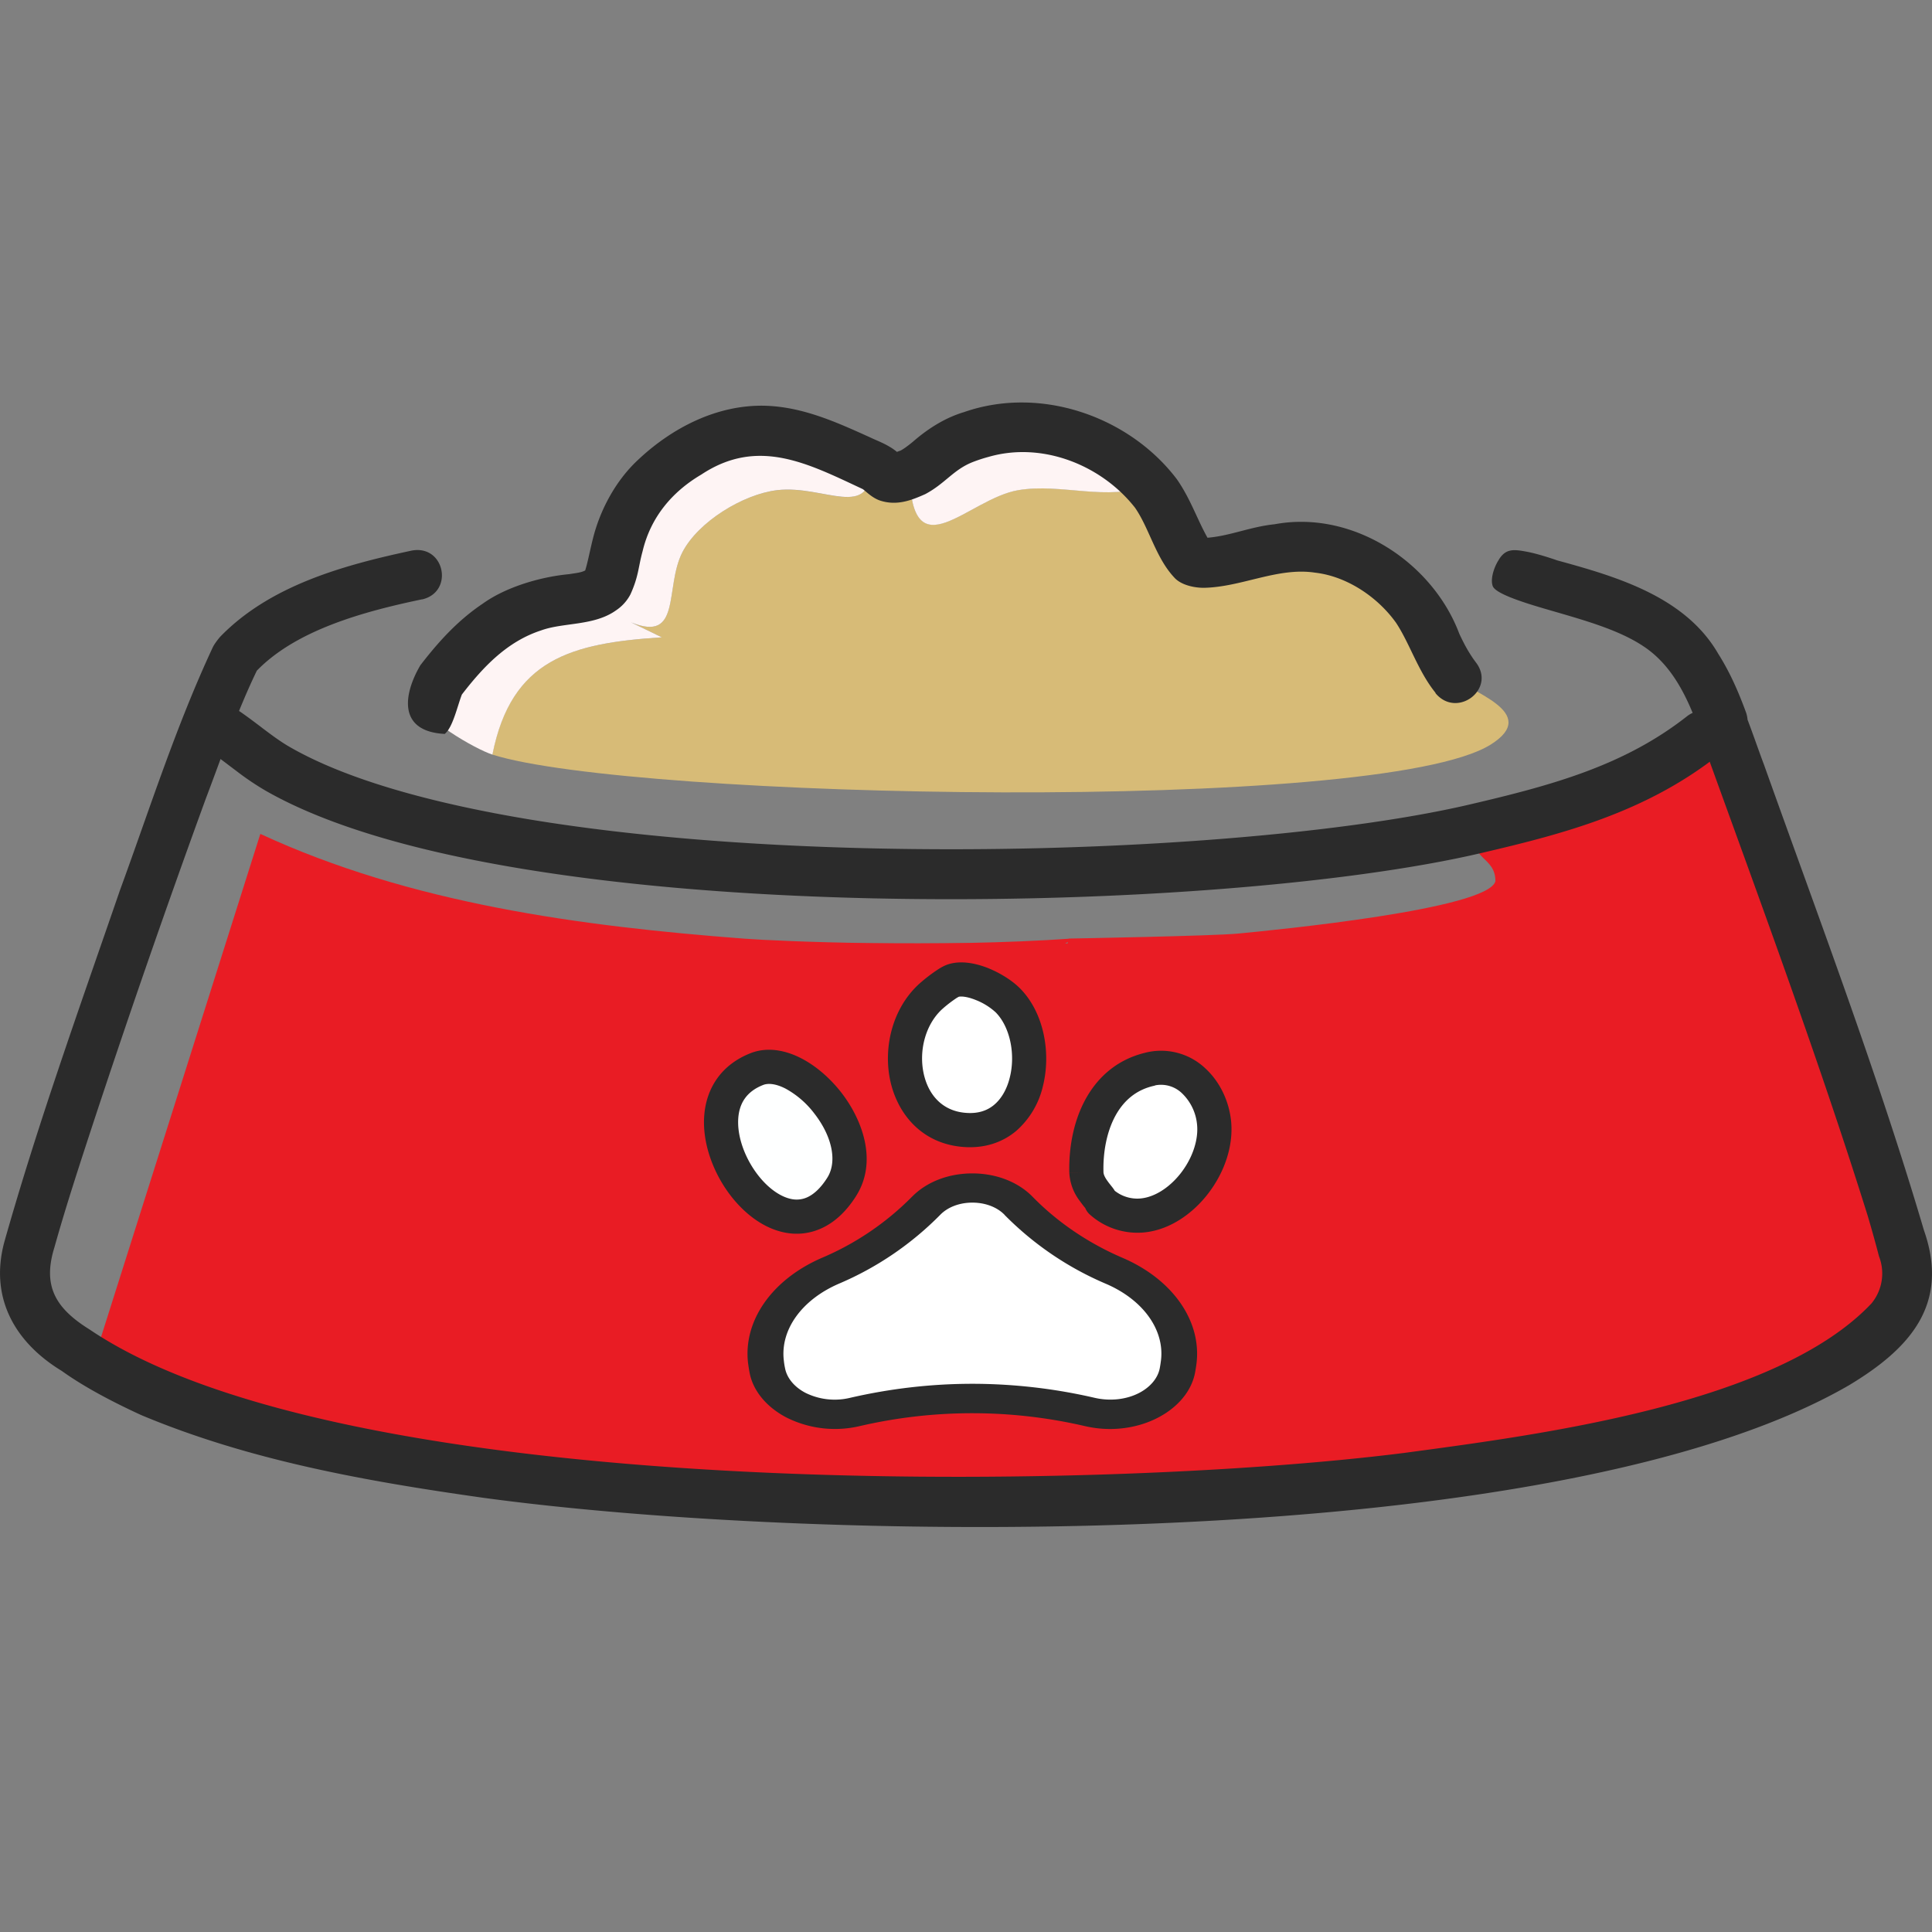
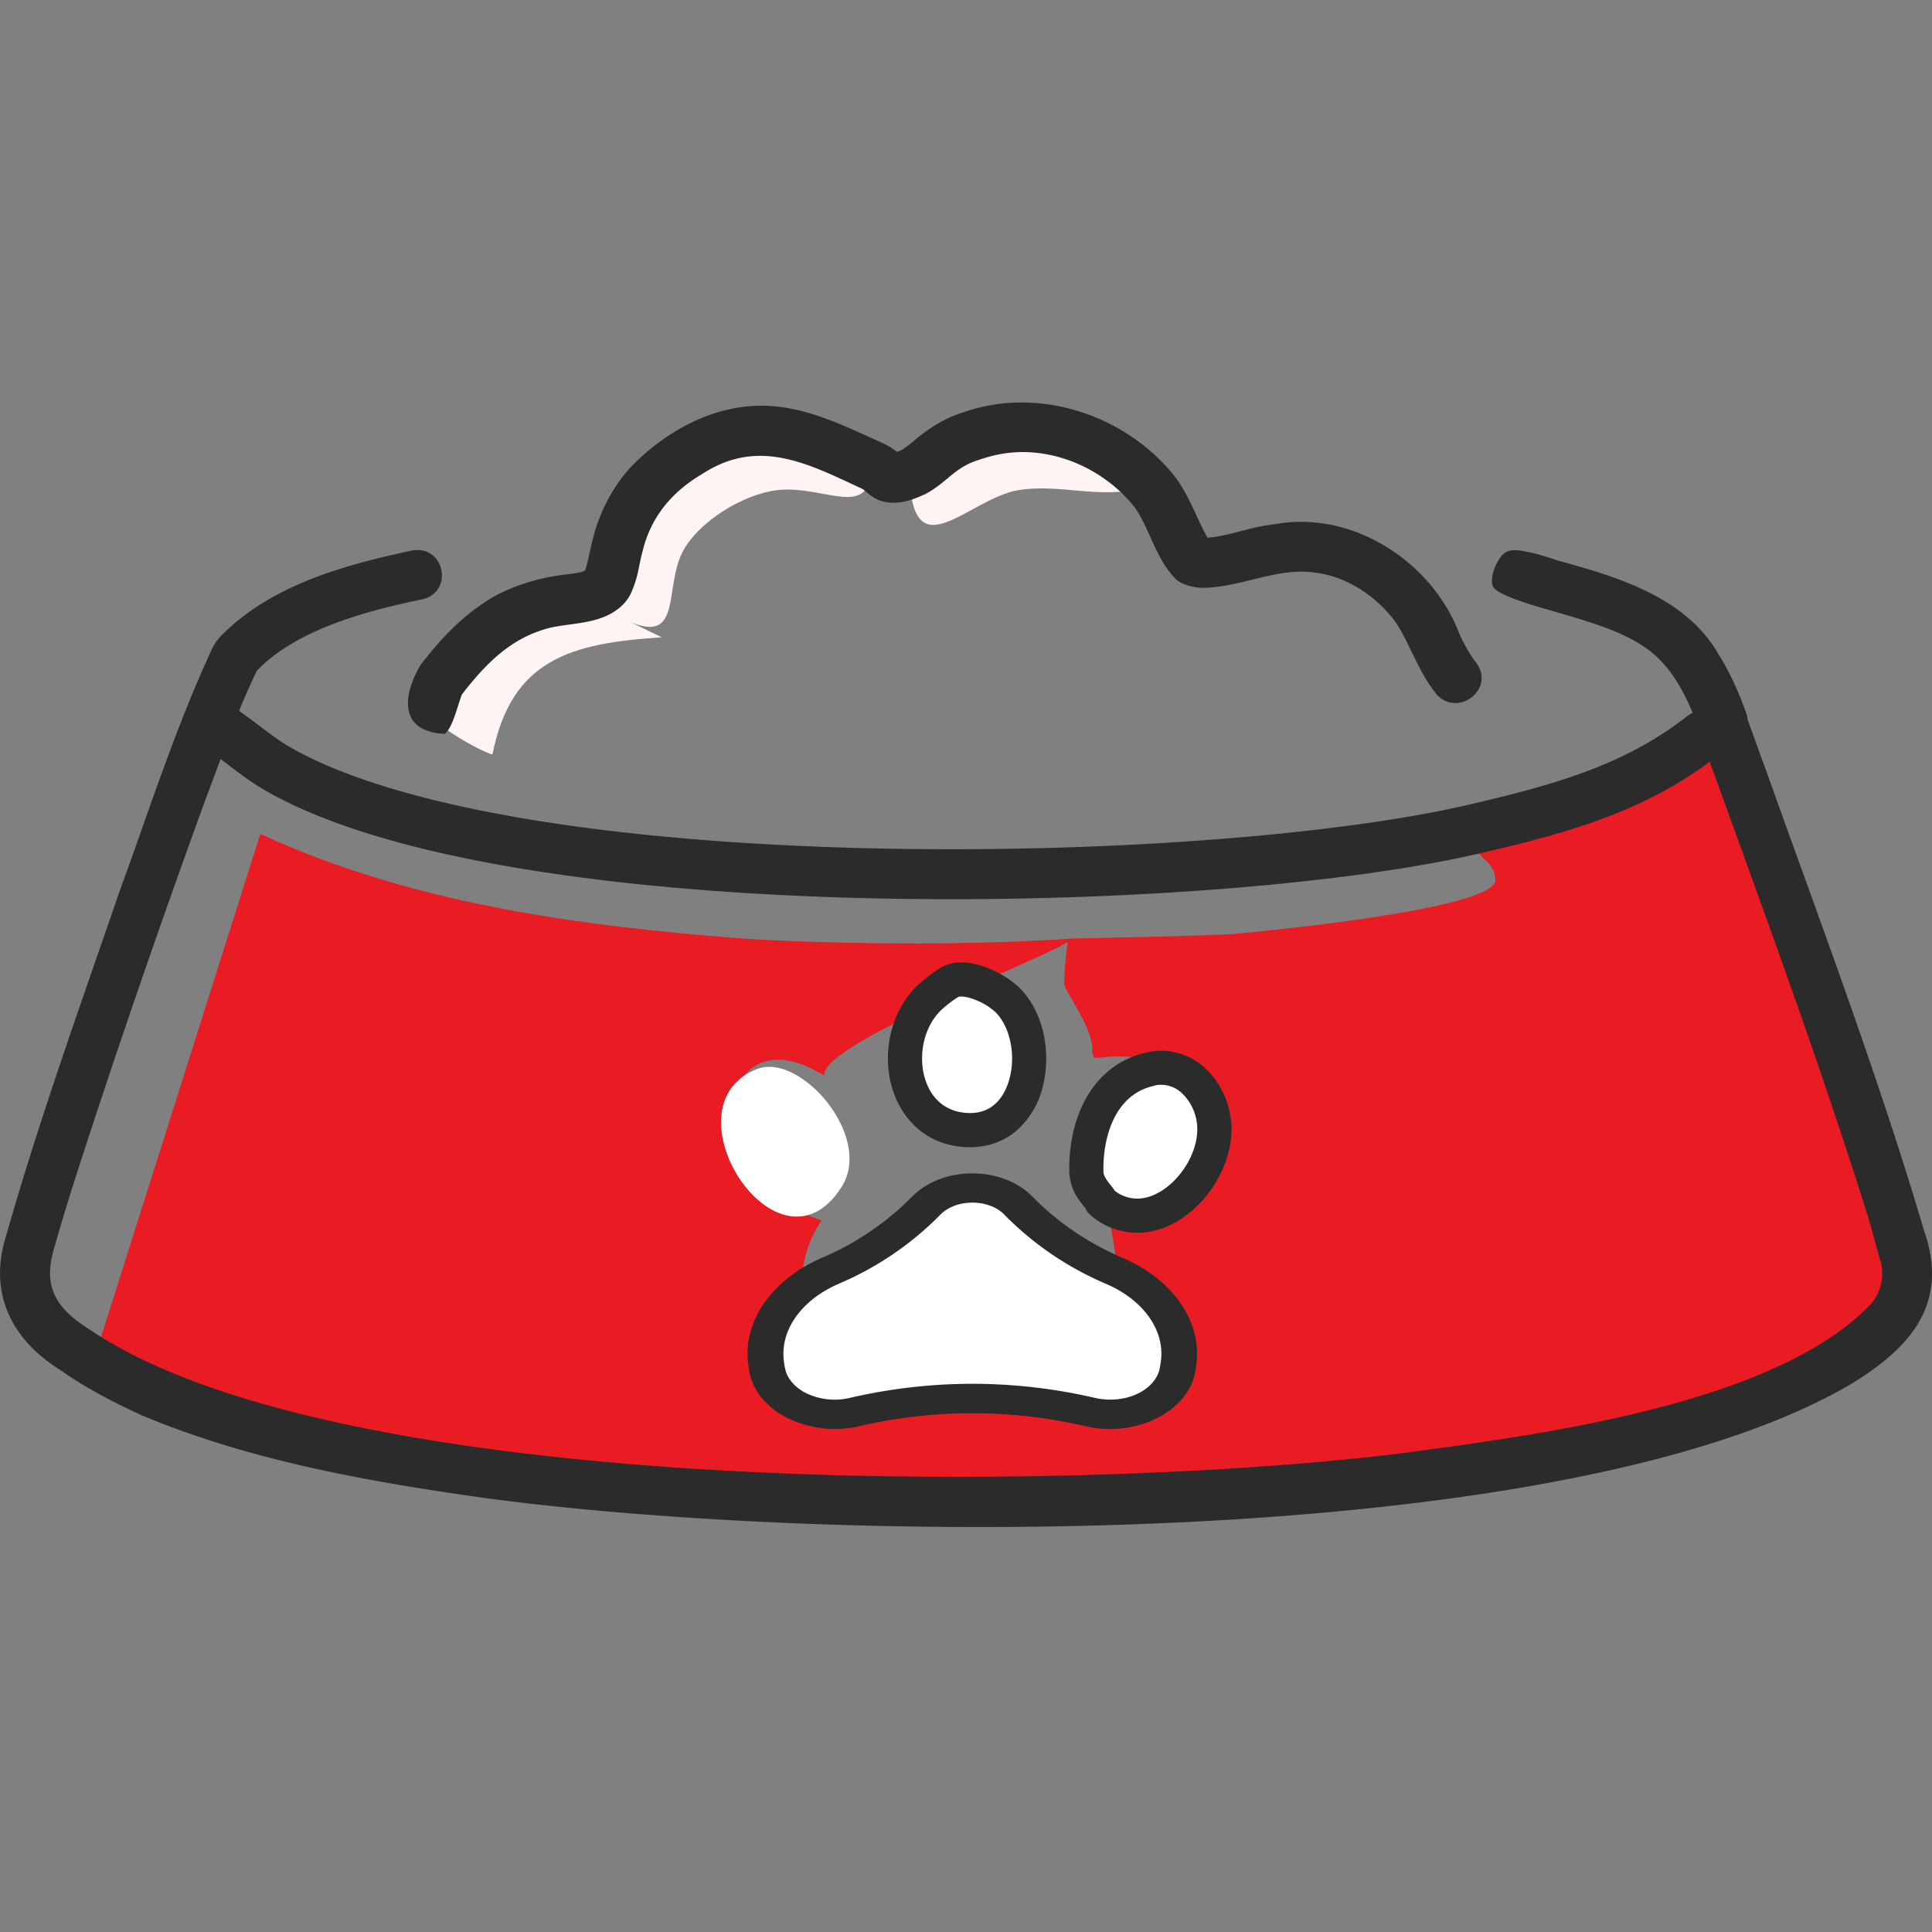
<svg xmlns="http://www.w3.org/2000/svg" width="40" height="40" fill="none">
  <rect width="100%" height="100%" fill="#808080" stroke="none" />
-   <path d="M18.832 9.805c.043 2.058 1.208.518 2.253.341.897-.15 1.844.244 2.709-.104.03.034.056.07.085.104.297.344.646 1.41.852 1.478.728.233 2.25-.996 3.952.3.97.739.897 1.385 1.46 2.108.219.279 1.79.715.718 1.385-2.31 1.441-17.76 1.125-20.668.206.39-1.978 1.633-2.308 3.508-2.428l-.639-.31c1.055.43.693-.717 1.063-1.446.321-.634 1.256-1.208 1.966-1.29.97-.114 1.957.648 1.943-.517.376.169.24.383.796.175l.002-.002z" fill="#D7BB77" />
  <path d="M18.036 9.632c.014 1.165-.974.402-1.944.516-.709.083-1.644.658-1.966 1.29-.37.73-.008 1.877-1.062 1.447l.638.31c-1.875.12-3.115.45-3.507 2.428-.364-.116-1.459-.758-1.487-1.084-.004-.038.374-.397.424-.466 1.604-2.143 2.817-1.4 3.37-1.902.366-.33-.008-1.797 1.837-2.852 1.42-.813 2.43-.259 3.697.31v.003zm5.843.517c-.029-.034-.055-.071-.085-.105-.865.348-1.814-.047-2.71.104-1.046.177-2.21 1.717-2.252-.341.293-.11.636-.527 1.03-.692 1.429-.593 2.9-.188 3.932.93.03.033.056.068.085.104z" fill="#FEF4F4" />
  <path d="M29.721 14.344c-.36-.444-.533-1.02-.816-1.448-.372-.524-1.008-.962-1.673-1.039-.774-.12-1.523.299-2.31.313-.193 0-.444-.053-.587-.189-.404-.412-.536-1.04-.837-1.471-.692-.88-1.915-1.373-3.03-1.051a3.174 3.174 0 0 0-.335.11c-.398.159-.566.444-.978.662-.285.126-.584.247-.936.132-.163-.056-.28-.181-.355-.236-1.133-.529-2.168-1.08-3.342-.303-.612.36-1.052.89-1.218 1.59-.09.325-.08.516-.252.893a.897.897 0 0 1-.295.328c-.457.328-1.09.248-1.554.417-.695.227-1.188.74-1.64 1.327-.09.226-.188.686-.356.816-1-.053-.838-.855-.503-1.423.356-.461.758-.917 1.291-1.274.49-.352 1.208-.556 1.782-.61.17-.027.267-.033.362-.09h.002l-.013.008c-.016.01-.024.041-.02.026.05-.134.115-.478.166-.672.143-.585.465-1.202.935-1.638.695-.656 1.62-1.141 2.613-1.122.791.018 1.498.342 2.185.652.156.075.27.11.445.218.093.057.192.15.208.163.016.014-.02-.02-.067-.033a.29.29 0 0 0-.107-.02c-.024 0 .016 0 .063-.017.026-.008.064-.024.095-.034.06-.03.151-.096.26-.186.301-.262.655-.491 1.053-.61 1.586-.555 3.424.09 4.408 1.388.305.436.443.905.697 1.318a.364.364 0 0 0-.155-.097c-.01-.006.006-.004.008-.004.495-.017.95-.231 1.475-.284 1.624-.301 3.27.793 3.822 2.264.111.24.218.43.355.61.402.55-.408 1.154-.848.622l.002-.006z" fill="#2B2B2B" />
  <path d="M35.656 14.918c.012.033.002.073.016.104.573 1.548 3.818 10.428 3.82 11.334.002.96-.907 1.53-1.61 1.962-6.029 3.709-30.028 3.76-35.952-.124l3.46-10.929c3.11 1.44 6.614 1.91 10.022 2.169.72.055 4.015.193 6.785-.003-.069.221-5.253 2.175-5.129 2.835l-.112-.059c-2.292-1.31-2.443 2.603-.375 2.892l.426.174c-.723 1.055-.507 2.623.937 2.837.639.094 1.077-.308 1.55-.352 1.833-.163 4.29 1.656 3.498-2.378l-.02-.11c2.207-.507 2.554-3.725-.198-3.37h-.125l-.04-.127c.061-.428-.534-1.198-.573-1.39-.016-.073.053-.924.092-.951 0 0 3.002-.053 3.512-.104.758-.073 5.178-.503 5.321-1.084 0-.53-.577-.433-.412-1.085 1.699-.397 3.298-.82 4.702-1.925l.423-.214c-.012-.031-.004-.073-.016-.104l-.002.002z" fill="#E91C24" />
  <path fill-rule="evenodd" clip-rule="evenodd" d="M4.265 14.873a.517.517 0 0 1 .719-.13c.14.097.28.203.41.301.043.034.086.066.128.097.169.127.325.238.487.33 1.143.656 2.885 1.153 4.987 1.5 2.09.343 4.492.53 6.923.59 4.87.121 9.796-.27 12.51-.905 1.701-.397 3.196-.802 4.501-1.828a.517.517 0 1 1 .639.813c-1.504 1.182-3.207 1.625-4.905 2.021-2.833.663-7.856 1.054-12.771.933-2.463-.061-4.914-.251-7.065-.605-2.139-.352-4.027-.874-5.333-1.622a5.77 5.77 0 0 1-.593-.4l-.15-.113c-.122-.093-.236-.179-.357-.263a.517.517 0 0 1-.13-.719z" fill="#2B2B2B" />
  <path d="M8.74 12.408c-1.224.255-2.608.638-3.422 1.477-.412.85-.717 1.756-1.058 2.653a228.333 228.333 0 0 0-2.342 6.75c-.277.846-.554 1.689-.791 2.536-.248.797.015 1.259.73 1.703 5.274 3.567 20.747 3.37 27.21 2.555 2.816-.379 7.707-1.006 9.68-3.096a.975.975 0 0 0 .156-.974 25.96 25.96 0 0 0-.232-.833c-.988-3.162-2.196-6.429-3.325-9.552l-.102-.279c-.04-.106-.096-.24-.094-.361 0 .006 0 .035.02.096.003.01-.007-.016-.009-.022-.241-.66-.552-1.294-1.133-1.679-.546-.365-1.314-.564-2.07-.786-.515-.151-1.002-.318-1.053-.463-.05-.136.017-.37.121-.536.15-.254.325-.224.623-.167.185.039.405.107.591.172 1.22.334 2.646.747 3.332 1.93.253.4.428.81.58 1.225.027.084.029.14.03.169 0 .027.003.037 0 .016a.27.27 0 0 0-.01-.052c-.007-.029-.019-.06-.01-.039.1.254.262.725.36.982 1.126 3.157 2.362 6.421 3.31 9.635.546 1.552-.312 2.467-1.55 3.212-6.04 3.498-21.247 3.286-28.277 2.33-2.396-.339-4.82-.765-7.081-1.712-.544-.25-1.159-.565-1.646-.915-.97-.59-1.5-1.514-1.188-2.671.697-2.464 1.56-4.86 2.392-7.276.617-1.687 1.157-3.39 1.92-5.027.03-.068.11-.172.158-.227 1.041-1.073 2.583-1.487 3.97-1.784.68-.12.872.859.21 1.012v-.002z" fill="#2B2B2B" />
-   <path fill="#E91C24" d="M14.93 19.532H24.751V28.568H14.93z" />
  <path d="M18.522 25.627c-.274.274-1.004.64-2.1 1.278-.182.106-.547.274-.73 1.095-.143.648.301.977.73 1.216.822.456 1.58-.196 3.516-.196 1.916 0 1.591.21 3.142.392.748.088 1.1-.59 1.19-1.047.114-.566-.613-1.934-2.073-2.39-.457-.143-1.242-1.277-2.063-1.277-.639 0-1.338.655-1.612.93z" fill="#fff" />
  <path d="M15.675 22.132c.893-.345 2.415 1.395 1.75 2.442-1.312 2.066-3.721-1.677-1.75-2.442z" fill="#FEFFFF" />
-   <path fill-rule="evenodd" clip-rule="evenodd" d="M16.259 22.536c-.21-.106-.362-.11-.456-.074-.353.137-.496.387-.518.69-.024.33.1.727.328 1.066.23.342.522.558.774.607a.53.53 0 0 0 .348-.047c.117-.059.254-.175.392-.393.21-.33.107-.853-.271-1.336a1.872 1.872 0 0 0-.597-.513zm1.154.077c.44.563.766 1.434.311 2.15v.001c-.19.299-.415.517-.673.646-.261.131-.535.16-.796.11-.506-.097-.94-.477-1.23-.908-.292-.435-.483-.987-.445-1.51.04-.549.334-1.054.967-1.3.353-.135.725-.052 1.032.104.311.158.603.413.834.707z" fill="#2B2B2B" />
-   <path d="M23.814 22.133c.71-.16 1.257.449 1.323 1.119.11 1.142-1.276 2.531-2.34 1.628-.013-.088-.297-.298-.305-.61-.022-.889.327-1.911 1.323-2.136l-.001-.001z" fill="#fff" />
+   <path d="M23.814 22.133c.71-.16 1.257.449 1.323 1.119.11 1.142-1.276 2.531-2.34 1.628-.013-.088-.297-.298-.305-.61-.022-.889.327-1.911 1.323-2.136l-.001-.001" fill="#fff" />
  <path fill-rule="evenodd" clip-rule="evenodd" d="M23.924 22.47a.322.322 0 0 1-.03.01c-.382.085-.64.319-.81.638-.173.328-.248.742-.238 1.143 0 .05.025.11.084.191.02.029.037.05.056.074l.038.048c.016.02.037.048.056.08a.753.753 0 0 0 .52.16c.19-.014.394-.102.584-.256.393-.318.642-.842.6-1.273a1.03 1.03 0 0 0-.307-.645.625.625 0 0 0-.553-.17zm-.23-.67a1.333 1.333 0 0 1 1.263.321c.302.279.491.681.532 1.096.068.713-.321 1.455-.86 1.89-.274.223-.61.385-.975.412a1.478 1.478 0 0 1-1.086-.37.354.354 0 0 1-.098-.136l-.004-.005a2.558 2.558 0 0 0-.019-.023c-.024-.03-.06-.077-.091-.12a1.048 1.048 0 0 1-.217-.587l.353-.008-.353.009c-.012-.489.076-1.03.32-1.491.243-.46.644-.841 1.235-.988z" fill="#2B2B2B" />
  <path d="M19.743 20.3c.33-.1.882.17 1.12.407.804.805.53 2.82-.917 2.685-1.329-.124-1.566-1.926-.692-2.747.11-.102.367-.308.49-.345z" fill="#fff" />
  <path fill-rule="evenodd" clip-rule="evenodd" d="M19.85 20.637l-.036.02a2.607 2.607 0 0 0-.318.246c-.334.314-.471.839-.376 1.306.093.454.385.787.859.83.272.026.466-.048.606-.167.147-.124.26-.317.32-.557.127-.497.001-1.064-.293-1.358a1.33 1.33 0 0 0-.407-.252c-.182-.074-.305-.08-.355-.068zm.62-.588c.243.099.483.25.642.408.51.51.65 1.354.48 2.032a1.76 1.76 0 0 1-.551.924c-.293.247-.677.373-1.128.331-.855-.08-1.346-.71-1.486-1.393-.136-.67.045-1.456.585-1.964a3.285 3.285 0 0 1 .436-.334c.05-.03.119-.069.193-.091.284-.086.599-.006.83.087z" fill="#2B2B2B" />
  <path d="M18.886 24.773a5.818 5.818 0 0 1-1.859 1.265c-1.038.445-1.643 1.303-1.539 2.185.009.066.019.135.033.204.071.368.348.703.756.918a2.24 2.24 0 0 0 1.522.181 10.319 10.319 0 0 1 4.663 0c.174.04.349.06.52.06.872 0 1.629-.498 1.759-1.16.013-.07.024-.137.032-.203.104-.882-.5-1.74-1.539-2.184-.49-.21-1.21-.6-1.858-1.264-.299-.305-.752-.481-1.245-.481-.494 0-.947.176-1.245.48zm1.913.381a6.545 6.545 0 0 0 2.094 1.424c.77.329 1.22.952 1.144 1.586-.007.053-.015.11-.026.166-.039.202-.193.386-.42.506-.266.14-.606.179-.929.104a11.272 11.272 0 0 0-2.53-.29c-.843 0-1.694.097-2.53.29a1.363 1.363 0 0 1-.928-.104c-.228-.12-.381-.305-.42-.506a1.47 1.47 0 0 1-.026-.166c-.075-.634.374-1.257 1.144-1.588a6.535 6.535 0 0 0 2.093-1.423c.157-.162.4-.254.667-.254s.511.092.668.254l-.002.002z" fill="#2B2B2B" />
</svg>